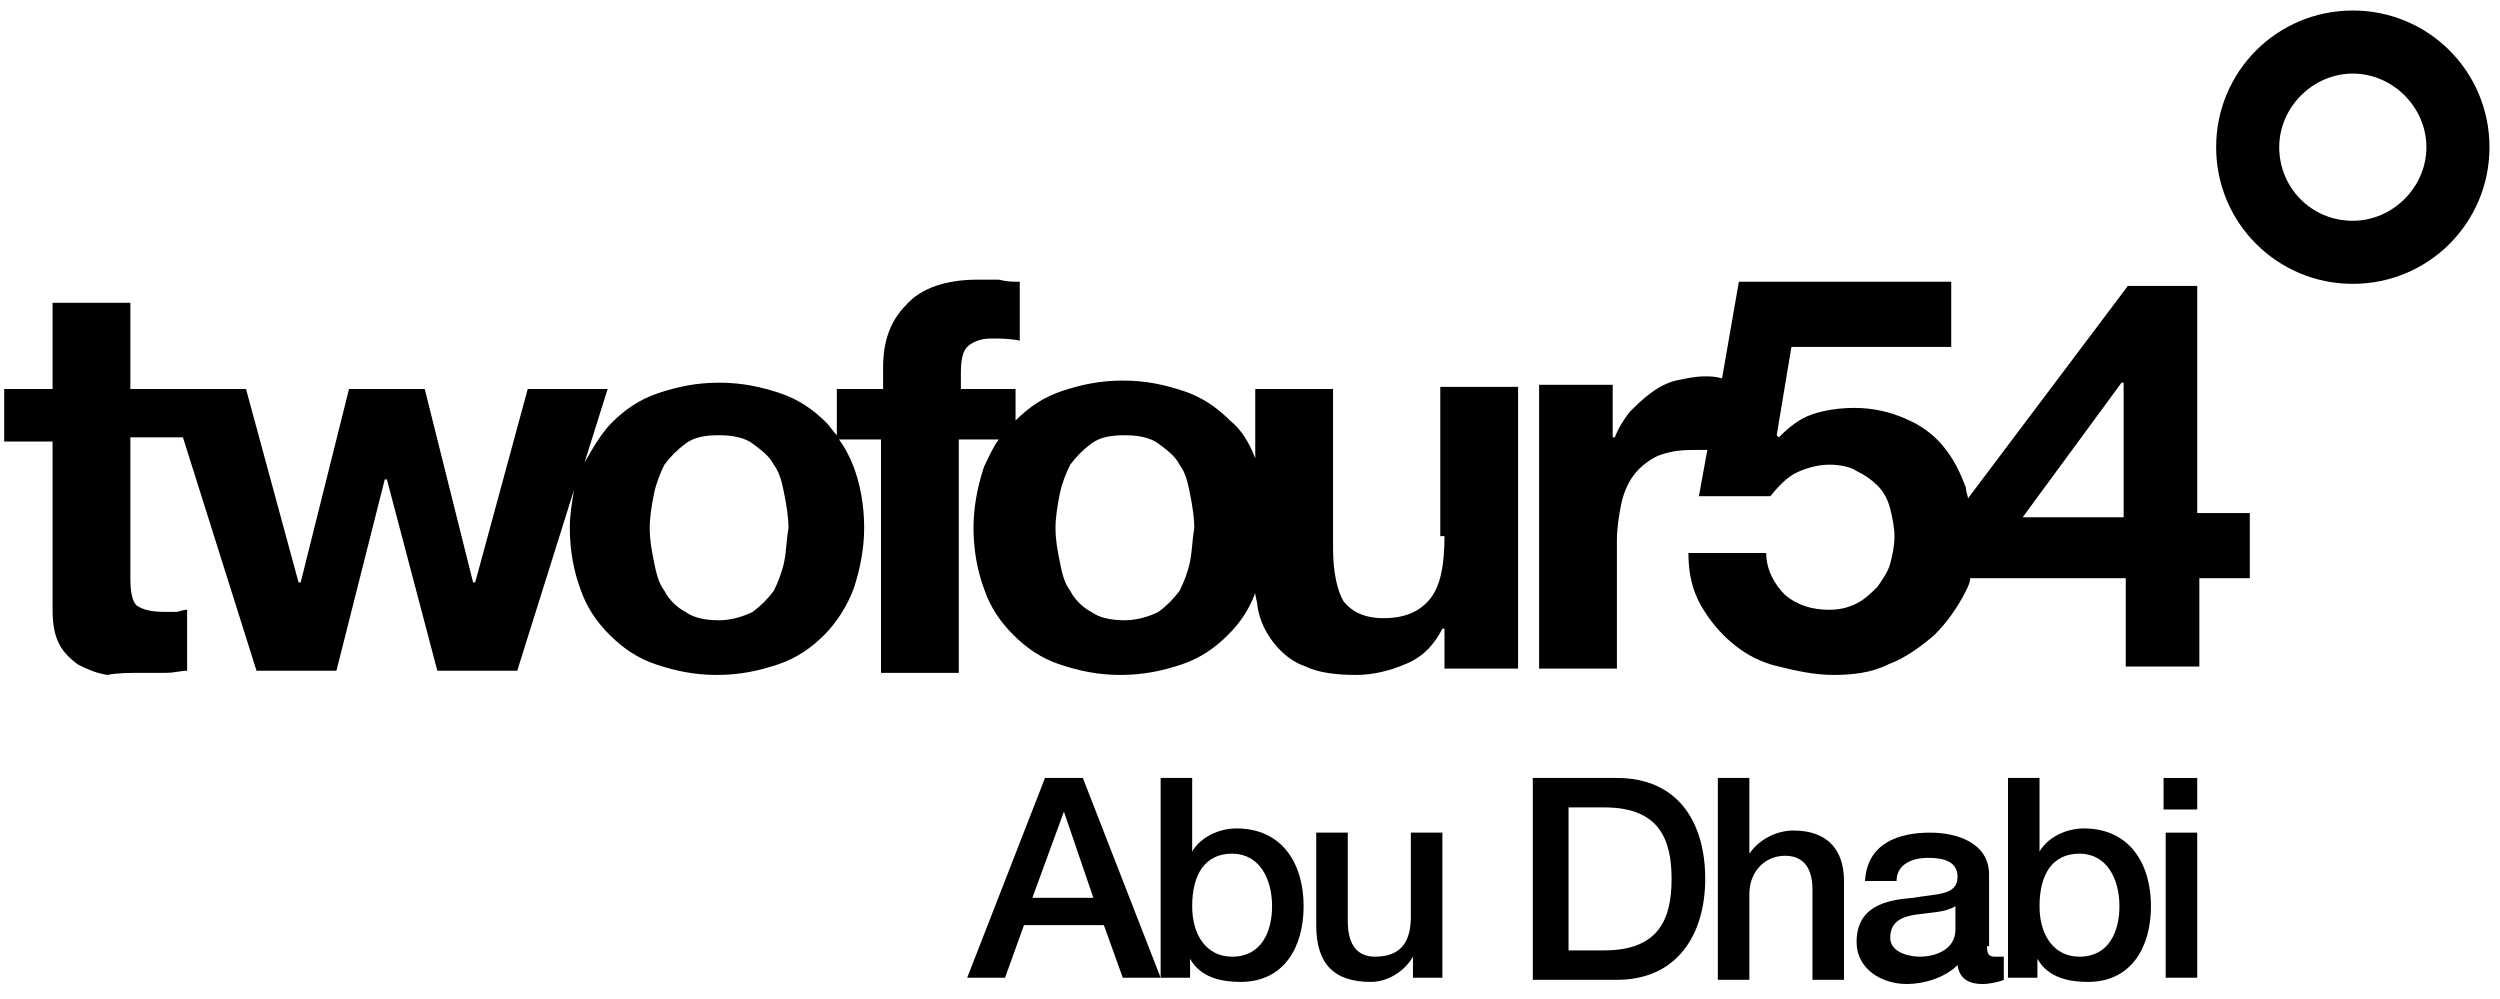
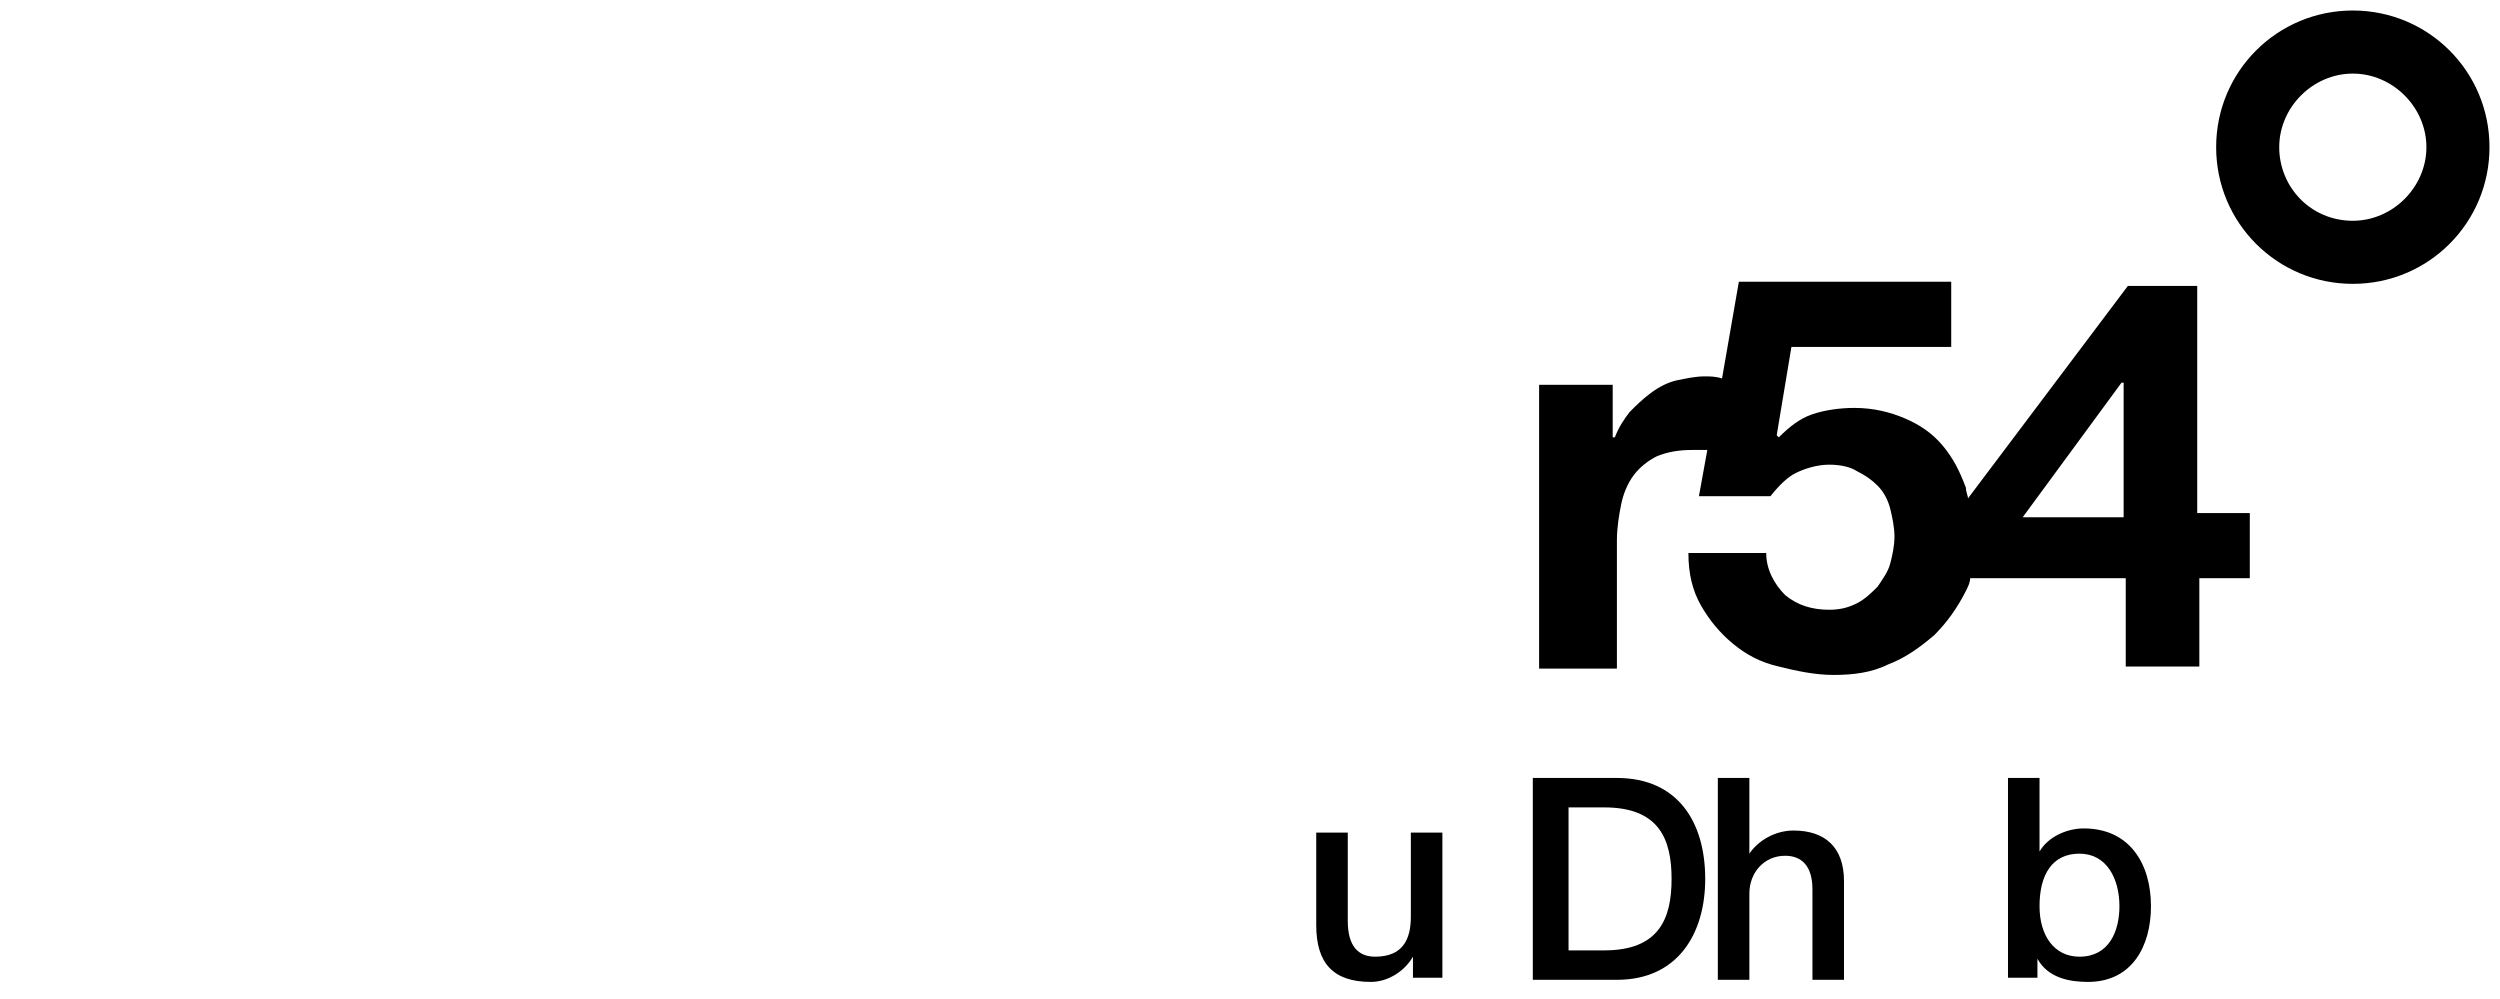
<svg xmlns="http://www.w3.org/2000/svg" version="1.1" id="Layer_1" x="0px" y="0px" viewBox="0 0 118.9 47.5" style="enable-background:new 0 0 118.9 47.5;" xml:space="preserve">
  <path d="M111.9,10.5c-2,0-3.5-1.6-3.5-3.5c0-1.9,1.6-3.5,3.5-3.5c1.9,0,3.5,1.6,3.5,3.5C115.4,8.9,113.8,10.5,111.9,10.5 M111.9,0.5  c-3.6,0-6.5,2.9-6.5,6.5c0,3.6,2.9,6.5,6.5,6.5c3.6,0,6.5-2.9,6.5-6.5C118.4,3.4,115.5,0.5,111.9,0.5" />
-   <path d="M56.6,26.7c-0.1,0.5-0.3,1-0.5,1.4c-0.3,0.4-0.6,0.7-1,1c-0.4,0.2-1,0.4-1.6,0.4c-0.6,0-1.2-0.1-1.6-0.4  c-0.4-0.2-0.8-0.6-1-1c-0.3-0.4-0.4-0.9-0.5-1.4c-0.1-0.5-0.2-1-0.2-1.6c0-0.5,0.1-1.1,0.2-1.6c0.1-0.5,0.3-1,0.5-1.4  c0.3-0.4,0.6-0.7,1-1c0.4-0.3,0.9-0.4,1.6-0.4c0.6,0,1.2,0.1,1.6,0.4c0.4,0.3,0.8,0.6,1,1c0.3,0.4,0.4,0.9,0.5,1.4  c0.1,0.5,0.2,1.1,0.2,1.6C56.7,25.7,56.7,26.2,56.6,26.7 M37.3,26.7c-0.1,0.5-0.3,1-0.5,1.4c-0.3,0.4-0.6,0.7-1,1  c-0.4,0.2-1,0.4-1.6,0.4c-0.6,0-1.2-0.1-1.6-0.4c-0.4-0.2-0.8-0.6-1-1c-0.3-0.4-0.4-0.9-0.5-1.4c-0.1-0.5-0.2-1-0.2-1.6  c0-0.5,0.1-1.1,0.2-1.6c0.1-0.5,0.3-1,0.5-1.4c0.3-0.4,0.6-0.7,1-1c0.4-0.3,0.9-0.4,1.6-0.4c0.6,0,1.2,0.1,1.6,0.4  c0.4,0.3,0.8,0.6,1,1c0.3,0.4,0.4,0.9,0.5,1.4c0.1,0.5,0.2,1.1,0.2,1.6C37.4,25.7,37.4,26.2,37.3,26.7 M68.7,25.5  c0,1.4-0.2,2.4-0.7,3c-0.5,0.6-1.2,0.9-2.2,0.9c-0.9,0-1.5-0.3-1.9-0.8c-0.3-0.5-0.5-1.4-0.5-2.5v-7.6h-3.7v3.3  C59.4,21,59,20.4,58.5,20c-0.6-0.6-1.3-1.1-2.2-1.4c-0.9-0.3-1.8-0.5-2.9-0.5c-1.1,0-2,0.2-2.9,0.5c-0.9,0.3-1.6,0.8-2.2,1.4l0,0.1  v-1.6h-2.6v-0.8c0-0.6,0.1-1,0.3-1.2s0.6-0.4,1.1-0.4c0.5,0,0.9,0,1.4,0.1v-2.8c-0.3,0-0.6,0-1-0.1c-0.3,0-0.7,0-1,0  c-1.5,0-2.7,0.4-3.4,1.2c-0.8,0.8-1.1,1.8-1.1,3v1h-2.2v2.2c-0.2-0.2-0.3-0.4-0.5-0.6c-0.6-0.6-1.3-1.1-2.2-1.4  c-0.9-0.3-1.8-0.5-2.9-0.5c-1.1,0-2,0.2-2.9,0.5c-0.9,0.3-1.6,0.8-2.2,1.4c-0.5,0.5-0.9,1.2-1.3,1.9l1.1-3.5h-3.8l-2.5,9.2h-0.1  l-2.3-9.2h-3.6l-2.3,9.2h-0.1l-2.5-9.2H8.9H6.2v-4.1H2.5v4.1H0.2v2.5h2.3v8c0,0.7,0.1,1.2,0.3,1.6c0.2,0.4,0.5,0.7,0.9,1  c0.4,0.2,0.8,0.4,1.4,0.5C5.6,32,6.2,32,6.8,32c0.4,0,0.7,0,1.1,0c0.4,0,0.7-0.1,1-0.1V29c-0.2,0-0.4,0.1-0.5,0.1  c-0.2,0-0.4,0-0.6,0c-0.6,0-1-0.1-1.3-0.3c-0.2-0.2-0.3-0.6-0.3-1.3v-6.7h2.5l3.5,11.1H16l2.3-9.1h0.1l2.4,9.1h3.8l2.7-8.6  c-0.1,0.6-0.2,1.2-0.2,1.8c0,1.1,0.2,2.1,0.5,2.9c0.3,0.9,0.8,1.6,1.4,2.2c0.6,0.6,1.3,1.1,2.2,1.4c0.9,0.3,1.8,0.5,2.9,0.5  c1.1,0,2-0.2,2.9-0.5c0.9-0.3,1.6-0.8,2.2-1.4c0.6-0.6,1.1-1.4,1.4-2.2c0.3-0.9,0.5-1.9,0.5-2.9c0-1.1-0.2-2.1-0.5-2.9  c-0.2-0.5-0.4-0.9-0.7-1.3h2v11.1h3.7V20.9h1.9c-0.3,0.4-0.5,0.9-0.7,1.3c-0.3,0.9-0.5,1.9-0.5,2.9c0,1.1,0.2,2.1,0.5,2.9  c0.3,0.9,0.8,1.6,1.4,2.2c0.6,0.6,1.3,1.1,2.2,1.4c0.9,0.3,1.8,0.5,2.9,0.5c1.1,0,2-0.2,2.9-0.5c0.9-0.3,1.6-0.8,2.2-1.4  c0.6-0.6,1-1.2,1.3-2c0,0.2,0.1,0.4,0.1,0.6c0.1,0.7,0.4,1.3,0.8,1.8c0.4,0.5,0.9,0.9,1.5,1.1c0.6,0.3,1.5,0.4,2.4,0.4  c0.8,0,1.6-0.2,2.3-0.5c0.8-0.3,1.4-0.9,1.8-1.7h0.1v1.9h3.5V18.4h-3.7V25.5z" />
  <path d="M101,24.6h-4.8l4.7-6.4h0.1V24.6z M104.5,24.6v-11h-3.3l-7.6,10.1c0-0.1-0.1-0.3-0.1-0.5c-0.3-0.8-0.6-1.4-1.1-2  c-0.5-0.6-1.1-1-1.8-1.3c-0.7-0.3-1.5-0.5-2.4-0.5c-0.7,0-1.4,0.1-2,0.3c-0.6,0.2-1.1,0.6-1.6,1.1l-0.1-0.1l0.7-4.2h7.6v-3.1H82.7  l-0.8,4.6c-0.3-0.1-0.6-0.1-0.8-0.1c-0.5,0-0.9,0.1-1.4,0.2c-0.4,0.1-0.8,0.3-1.2,0.6c-0.4,0.3-0.7,0.6-1,0.9  c-0.3,0.4-0.5,0.7-0.7,1.2h-0.1v-2.5h-3.5v13.5h3.7v-6.1c0-0.6,0.1-1.2,0.2-1.7c0.1-0.5,0.3-1,0.6-1.4c0.3-0.4,0.7-0.7,1.1-0.9  c0.5-0.2,1-0.3,1.7-0.3c0.2,0,0.5,0,0.7,0l0,0l-0.4,2.2h3.4c0.4-0.5,0.8-0.9,1.2-1.1c0.4-0.2,1-0.4,1.6-0.4c0.5,0,1,0.1,1.3,0.3  c0.4,0.2,0.7,0.4,1,0.7c0.3,0.3,0.5,0.7,0.6,1.1c0.1,0.4,0.2,0.9,0.2,1.3c0,0.5-0.1,0.9-0.2,1.3c-0.1,0.4-0.4,0.8-0.6,1.1  c-0.3,0.3-0.6,0.6-1,0.8c-0.4,0.2-0.8,0.3-1.3,0.3c-0.8,0-1.5-0.2-2.1-0.7c-0.5-0.5-0.9-1.2-0.9-2h-3.7c0,1,0.2,1.8,0.6,2.5  c0.4,0.7,0.9,1.3,1.5,1.8c0.6,0.5,1.3,0.9,2.2,1.1c0.8,0.2,1.7,0.4,2.6,0.4c0.9,0,1.8-0.1,2.6-0.5c0.8-0.3,1.5-0.8,2.2-1.4  c0.6-0.6,1.1-1.3,1.5-2.1c0.1-0.2,0.2-0.4,0.2-0.6h7.4v4.2h3.5v-4.2h2.4v-3.1H104.5z" />
-   <path d="M49.1,42.7H52l-1.4-4.1h0L49.1,42.7z M49.7,37h1.8l3.7,9.5h-1.8L52.5,44h-3.8l-0.9,2.5H46L49.7,37z" />
-   <path d="M58.6,40.6c-1.3,0-1.9,1-1.9,2.5c0,1.4,0.7,2.4,1.9,2.4c1.4,0,1.9-1.2,1.9-2.4C60.5,41.8,59.9,40.6,58.6,40.6 M55.2,37h1.5  v3.5h0c0.4-0.7,1.3-1.1,2.1-1.1c2.2,0,3.2,1.7,3.2,3.7c0,1.9-0.9,3.6-3,3.6c-0.9,0-1.9-0.2-2.4-1.1h0v0.9h-1.4V37z" />
  <path d="M68.7,46.5h-1.5v-1h0c-0.4,0.7-1.2,1.2-2,1.2c-1.8,0-2.6-0.9-2.6-2.7v-4.4h1.5v4.2c0,1.2,0.5,1.7,1.3,1.7  c1.3,0,1.7-0.8,1.7-1.9v-4h1.5V46.5z" />
  <path d="M74.6,45.2h1.7c2.6,0,3.2-1.5,3.2-3.4c0-1.9-0.6-3.4-3.2-3.4h-1.7V45.2z M72.9,37h4c2.9,0,4.2,2.1,4.2,4.8  c0,2.6-1.3,4.8-4.2,4.8h-4V37z" />
  <path d="M81.7,37h1.5v3.6h0c0.4-0.6,1.2-1.1,2.1-1.1c1.5,0,2.4,0.8,2.4,2.4v4.7h-1.5v-4.3c0-1.1-0.5-1.6-1.3-1.6  c-1,0-1.7,0.8-1.7,1.8v4.1h-1.5V37z" />
-   <path d="M93,43.1c-0.5,0.3-1.2,0.3-1.9,0.4c-0.6,0.1-1.2,0.3-1.2,1.1c0,0.7,0.9,0.9,1.4,0.9c0.7,0,1.7-0.3,1.7-1.3V43.1z M94.5,45  c0,0.4,0.1,0.5,0.4,0.5l0.4,0v1.1c-0.2,0.1-0.7,0.2-1,0.2c-0.6,0-1.1-0.2-1.2-0.9c-0.6,0.6-1.6,0.9-2.4,0.9c-1.2,0-2.4-0.7-2.4-2  c0-1.7,1.4-2,2.7-2.1c1.1-0.2,2.1-0.1,2.1-1c0-0.8-0.8-0.9-1.4-0.9c-0.9,0-1.5,0.4-1.5,1.1h-1.5c0.1-1.8,1.6-2.3,3.1-2.3  c1.3,0,2.8,0.5,2.8,2V45z" />
  <path d="M98.9,40.6c-1.3,0-1.9,1-1.9,2.5c0,1.4,0.7,2.4,1.9,2.4c1.4,0,1.9-1.2,1.9-2.4C100.8,41.8,100.2,40.6,98.9,40.6 M95.5,37H97  v3.5h0c0.4-0.7,1.3-1.1,2.1-1.1c2.2,0,3.2,1.7,3.2,3.7c0,1.9-0.9,3.6-3,3.6c-0.9,0-1.9-0.2-2.4-1.1h0v0.9h-1.4V37z" />
-   <path d="M103,39.6h1.5v6.9H103V39.6z M102.9,37h1.6v1.5h-1.6V37z" />
</svg>